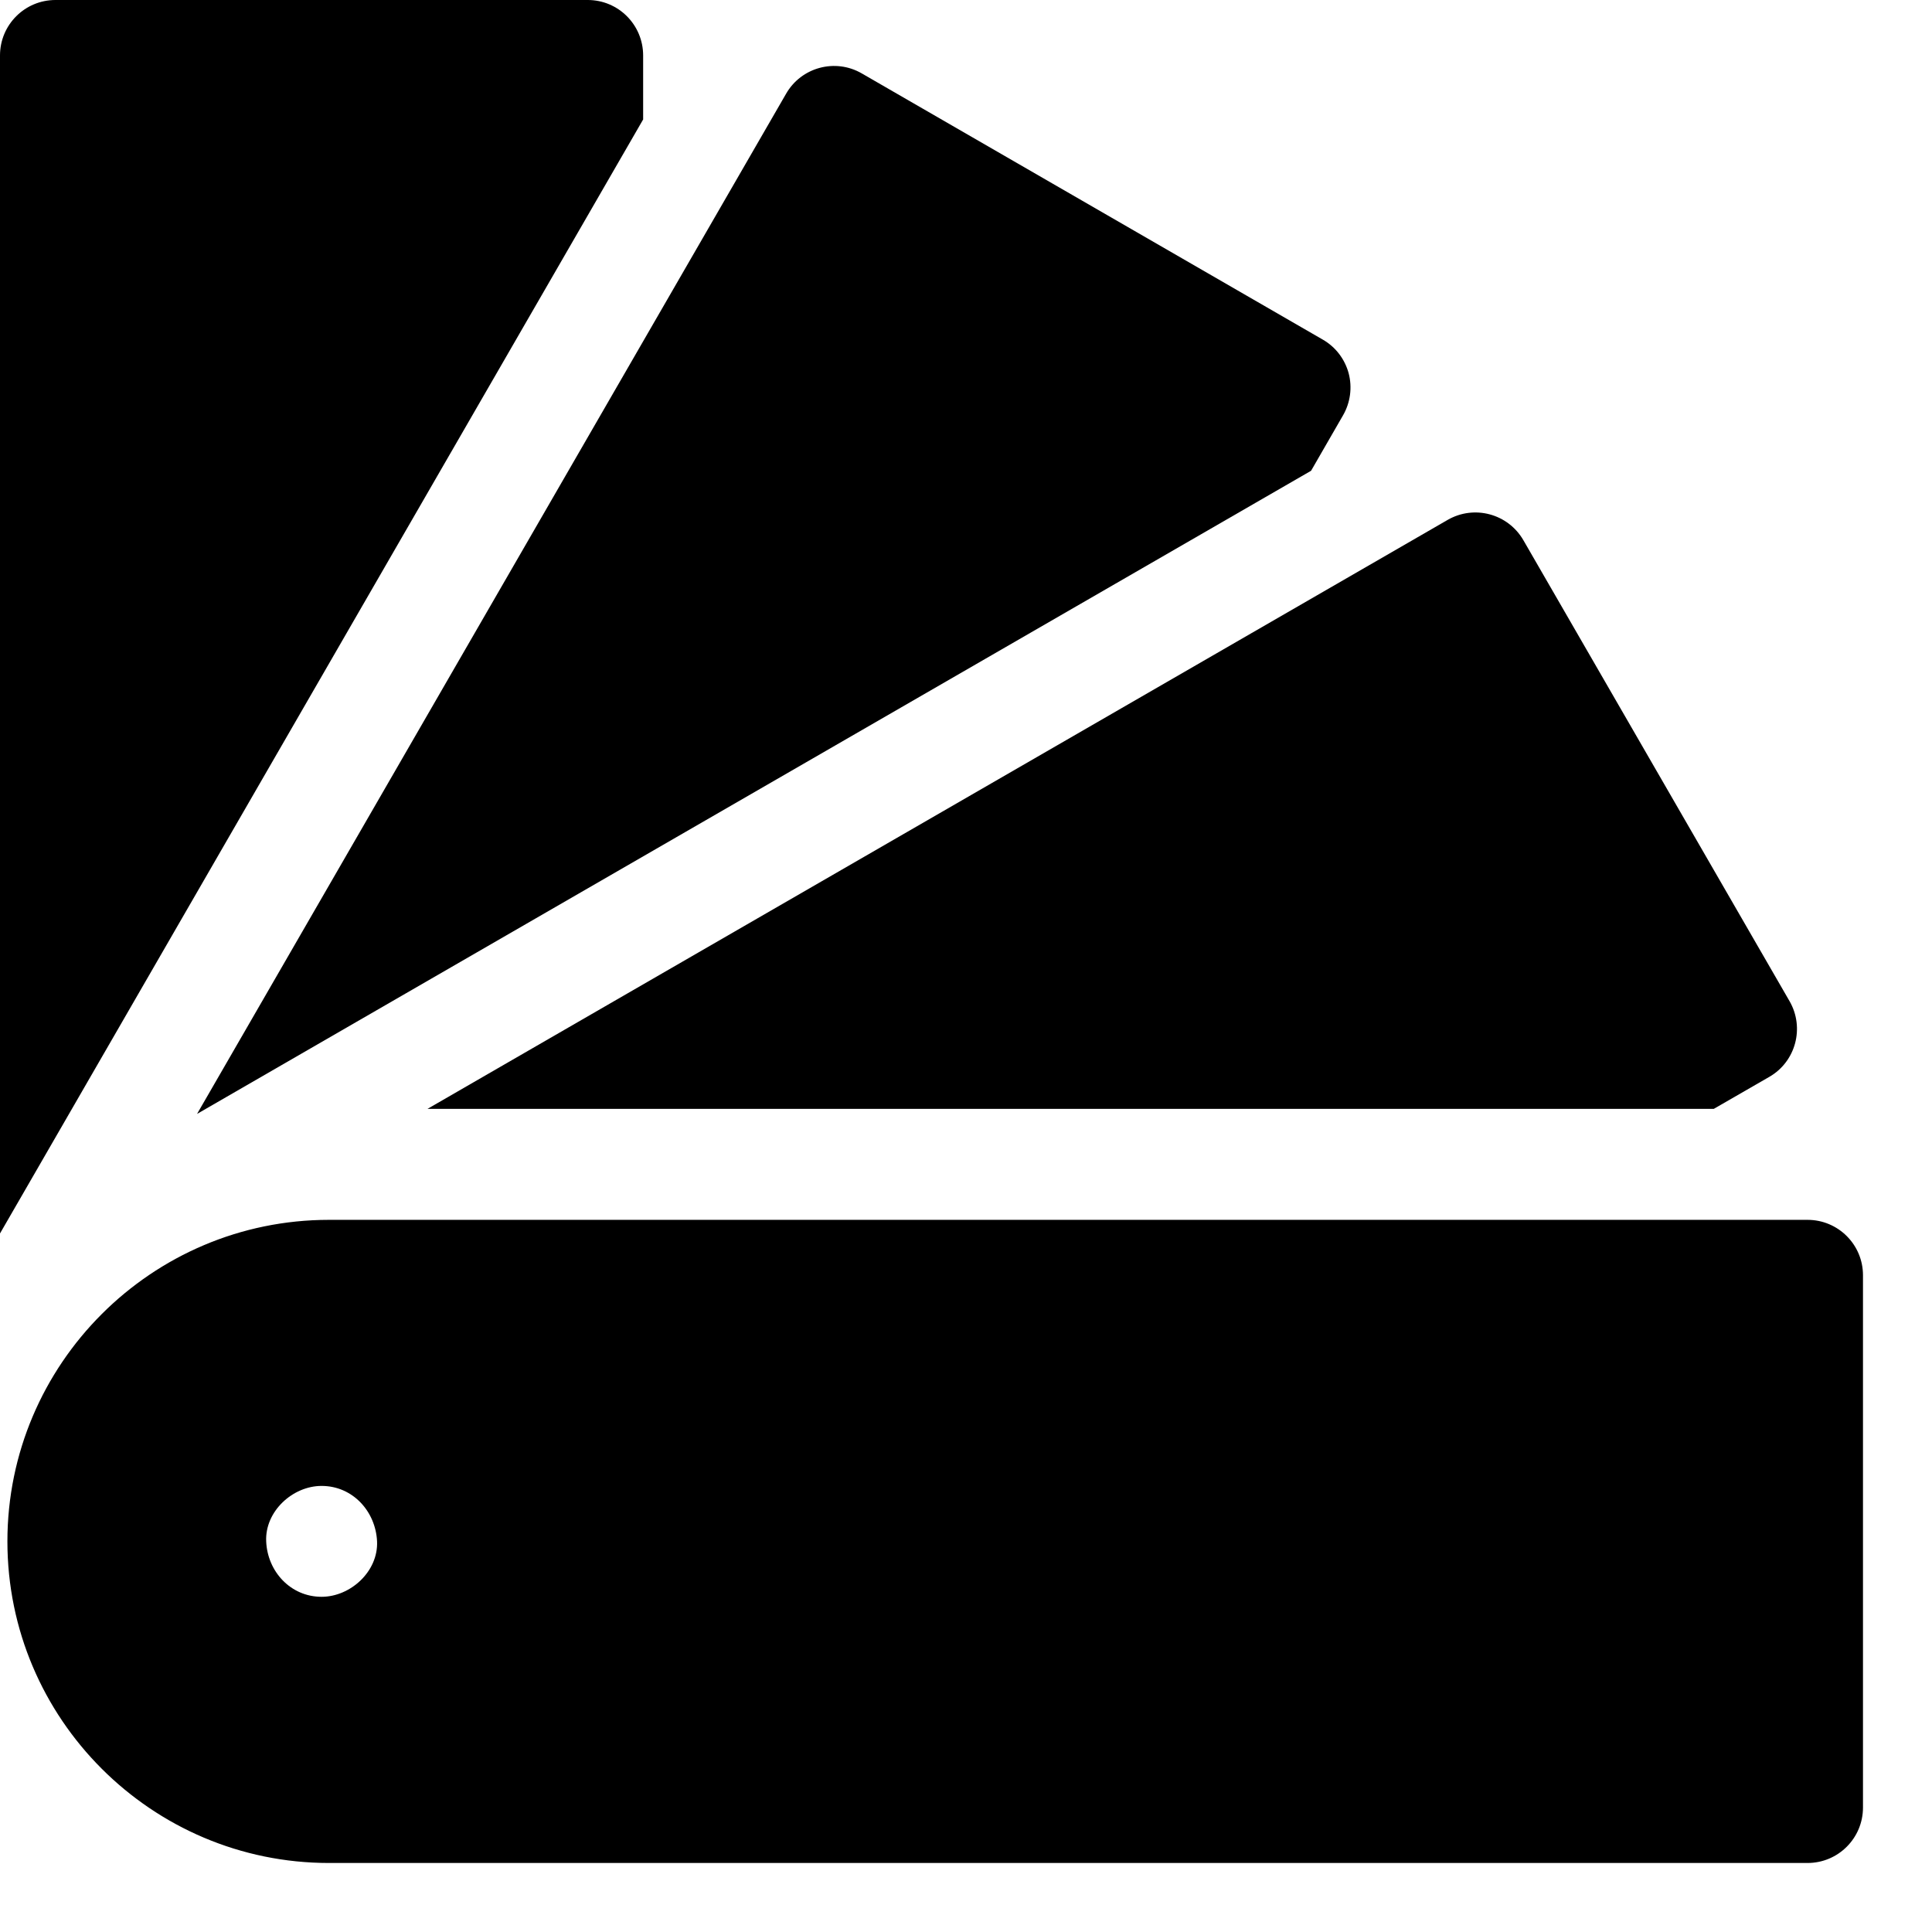
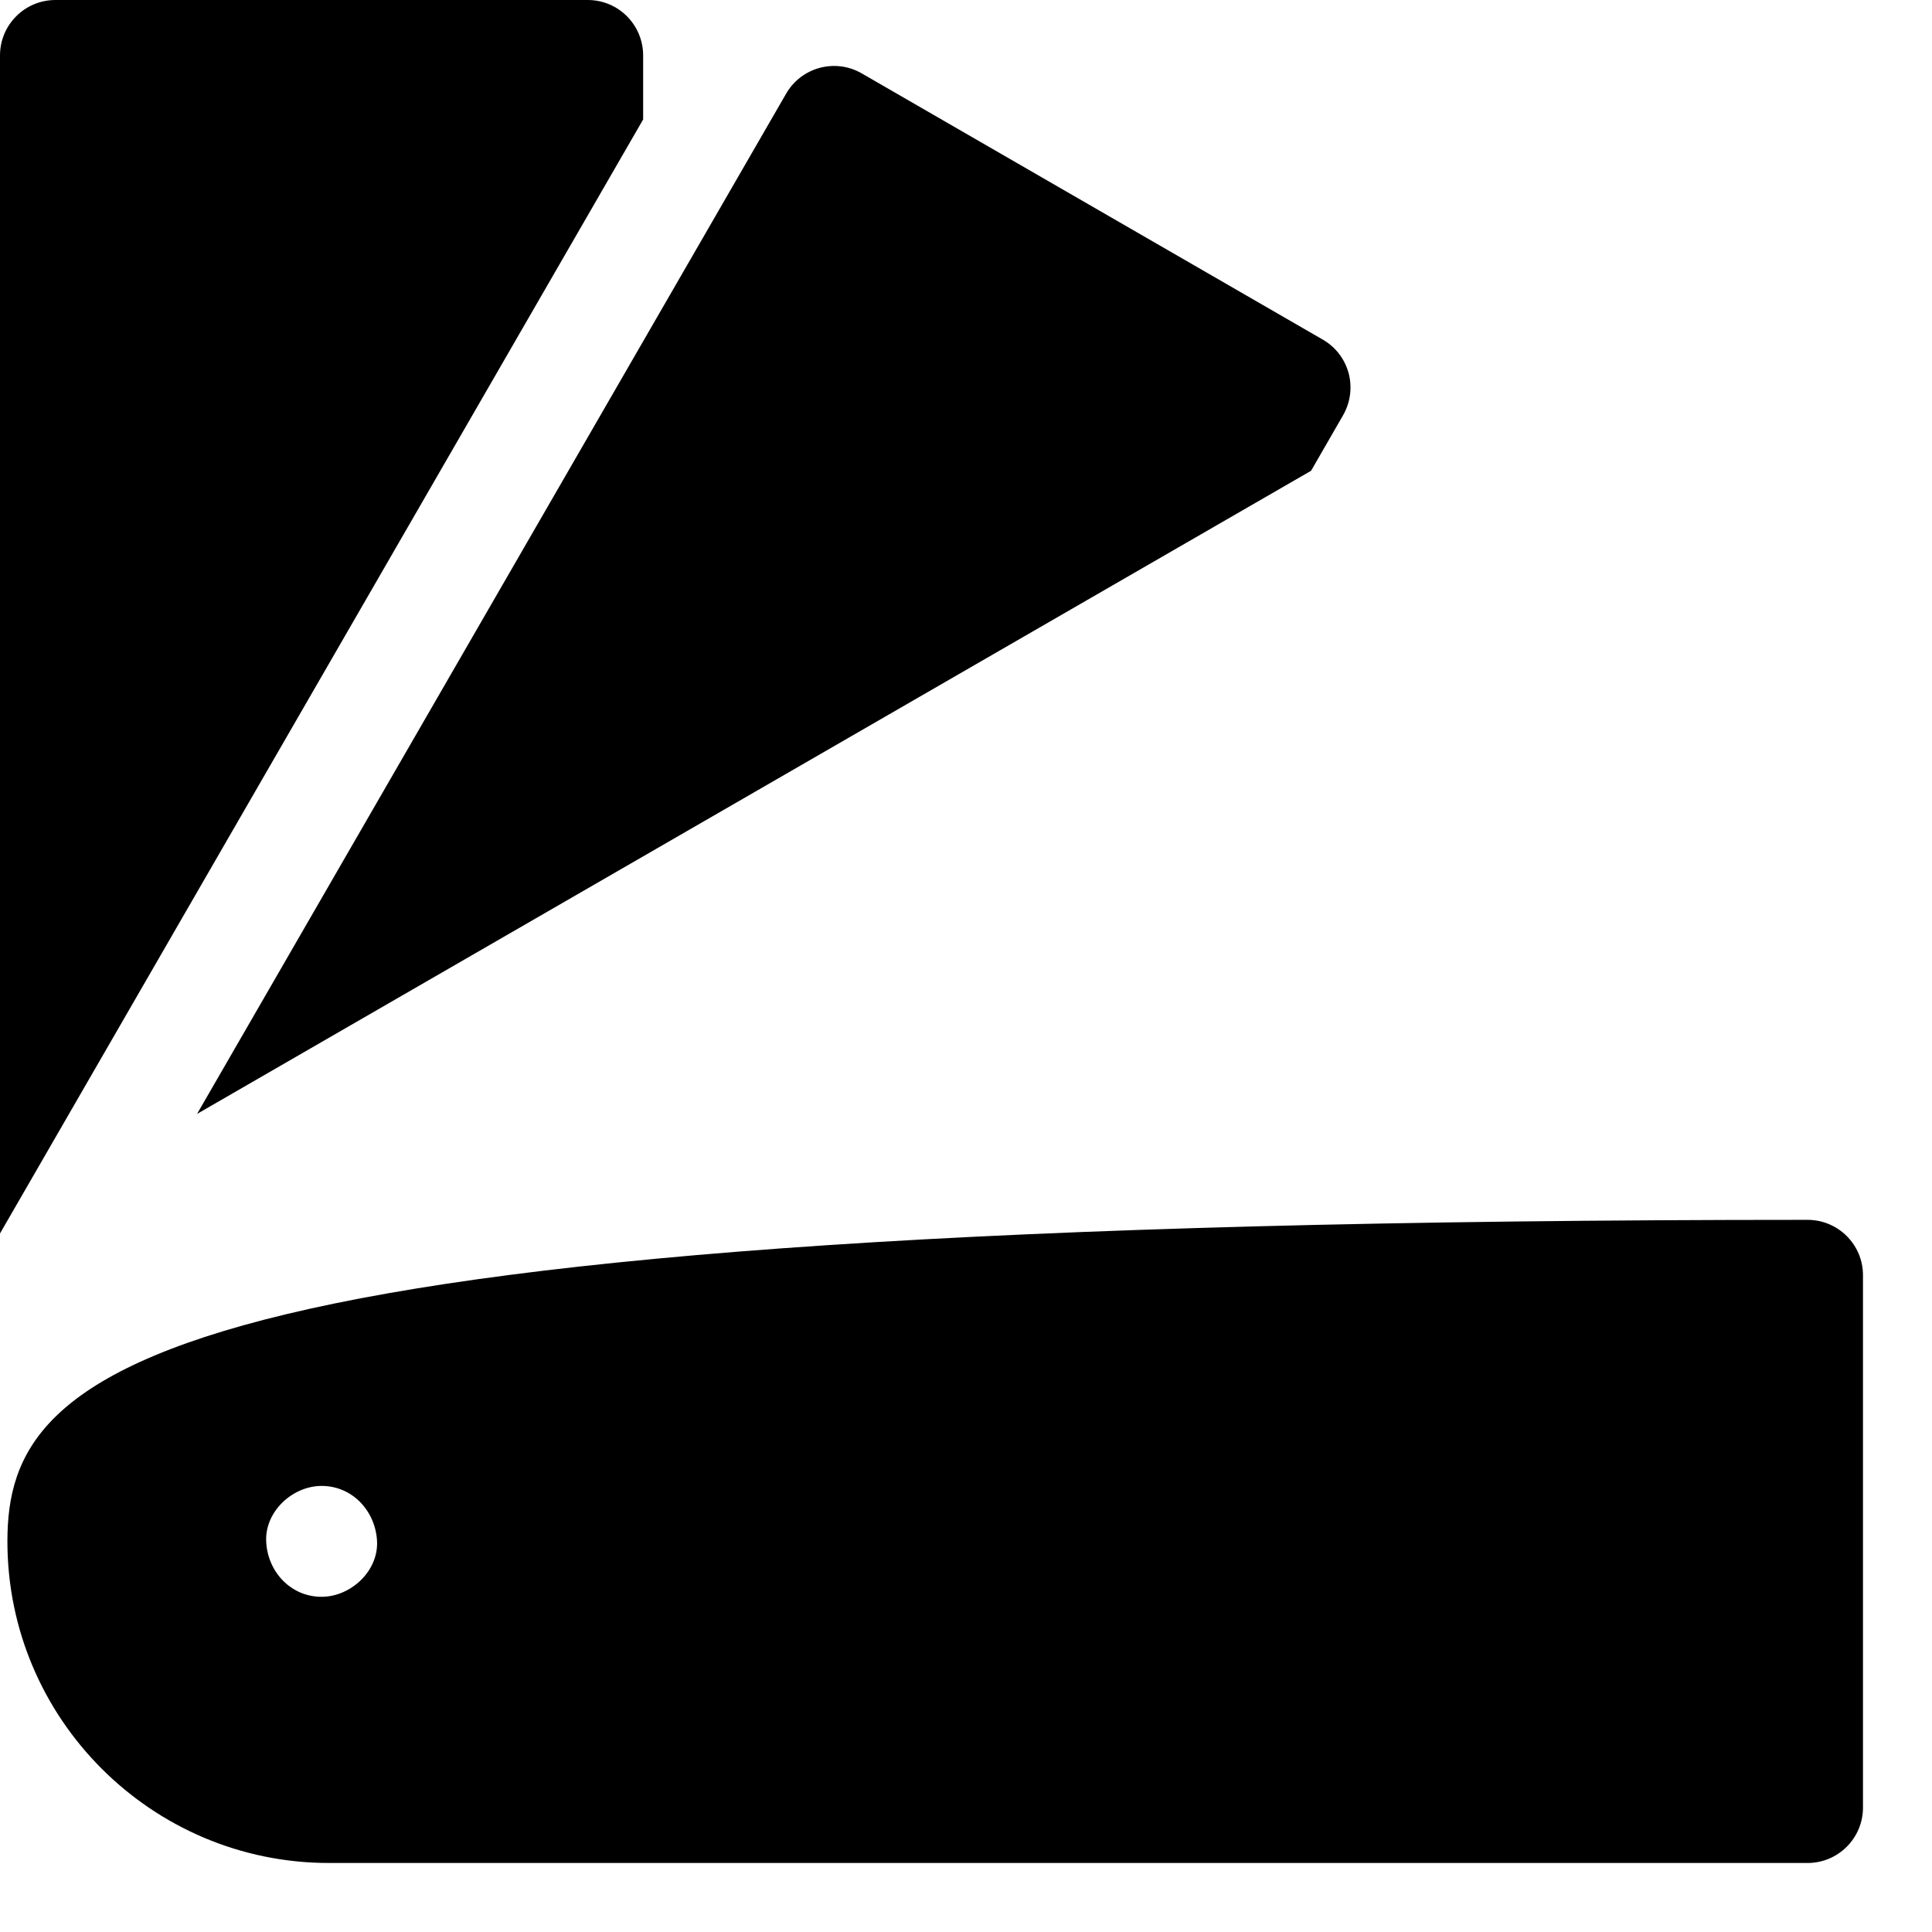
<svg xmlns="http://www.w3.org/2000/svg" width="18px" height="18px" viewBox="0 0 18 18" version="1.1">
  <title>pantone</title>
  <desc>Created with Sketch.</desc>
  <g id="Shop-Screens" stroke="none" stroke-width="1" fill="none" fill-rule="evenodd">
    <g id="210121_tpplanet_shop_list_filter_screen(web)" transform="translate(-1211, -705)" fill="#000000" fill-rule="nonzero">
      <g id="Rectangle-Copy-7" transform="translate(1180, 336)">
        <g id="Group-2" transform="translate(0, 49)">
          <g id="COLOR" transform="translate(29, 319)">
            <g id="silhouette_heading" transform="translate(2, 0)">
              <g id="pantone" transform="translate(0, 1)">
                <path d="M5.476,0 L0.517,0 C0.231,0 0,0.231 0,0.517 L0,11.492 L5.992,1.113 L5.992,0.517 C5.992,0.231 5.761,0 5.476,0 Z" id="Path" />
                <path d="M12.565,3.477 C12.529,3.345 12.443,3.232 12.324,3.164 L8.029,0.684 C7.782,0.541 7.466,0.626 7.324,0.873 L1.836,10.378 L12.215,4.386 L12.513,3.869 C12.581,3.751 12.6,3.61 12.565,3.477 Z" id="Path" />
-                 <path d="M16.673,9.328 L14.193,5.033 C14.05,4.786 13.735,4.701 13.487,4.844 L3.983,10.331 L15.967,10.331 L16.484,10.033 C16.731,9.891 16.815,9.575 16.673,9.328 Z" id="Path" />
-                 <path d="M16.84,11.365 L3.065,11.365 C1.413,11.365 0.069,12.709 0.069,14.361 C0.069,16.013 1.413,17.357 3.065,17.357 L16.84,17.357 C17.126,17.357 17.357,17.126 17.357,16.84 L17.357,11.881 C17.357,11.596 17.126,11.365 16.84,11.365 Z M2.996,14.877 C2.707,14.877 2.492,14.641 2.48,14.361 C2.467,14.082 2.726,13.844 2.996,13.844 C3.286,13.844 3.5,14.081 3.513,14.361 C3.525,14.64 3.266,14.877 2.996,14.877 Z" id="Shape" />
+                 <path d="M16.84,11.365 C1.413,11.365 0.069,12.709 0.069,14.361 C0.069,16.013 1.413,17.357 3.065,17.357 L16.84,17.357 C17.126,17.357 17.357,17.126 17.357,16.84 L17.357,11.881 C17.357,11.596 17.126,11.365 16.84,11.365 Z M2.996,14.877 C2.707,14.877 2.492,14.641 2.48,14.361 C2.467,14.082 2.726,13.844 2.996,13.844 C3.286,13.844 3.5,14.081 3.513,14.361 C3.525,14.64 3.266,14.877 2.996,14.877 Z" id="Shape" />
              </g>
            </g>
          </g>
        </g>
      </g>
    </g>
  </g>
</svg>